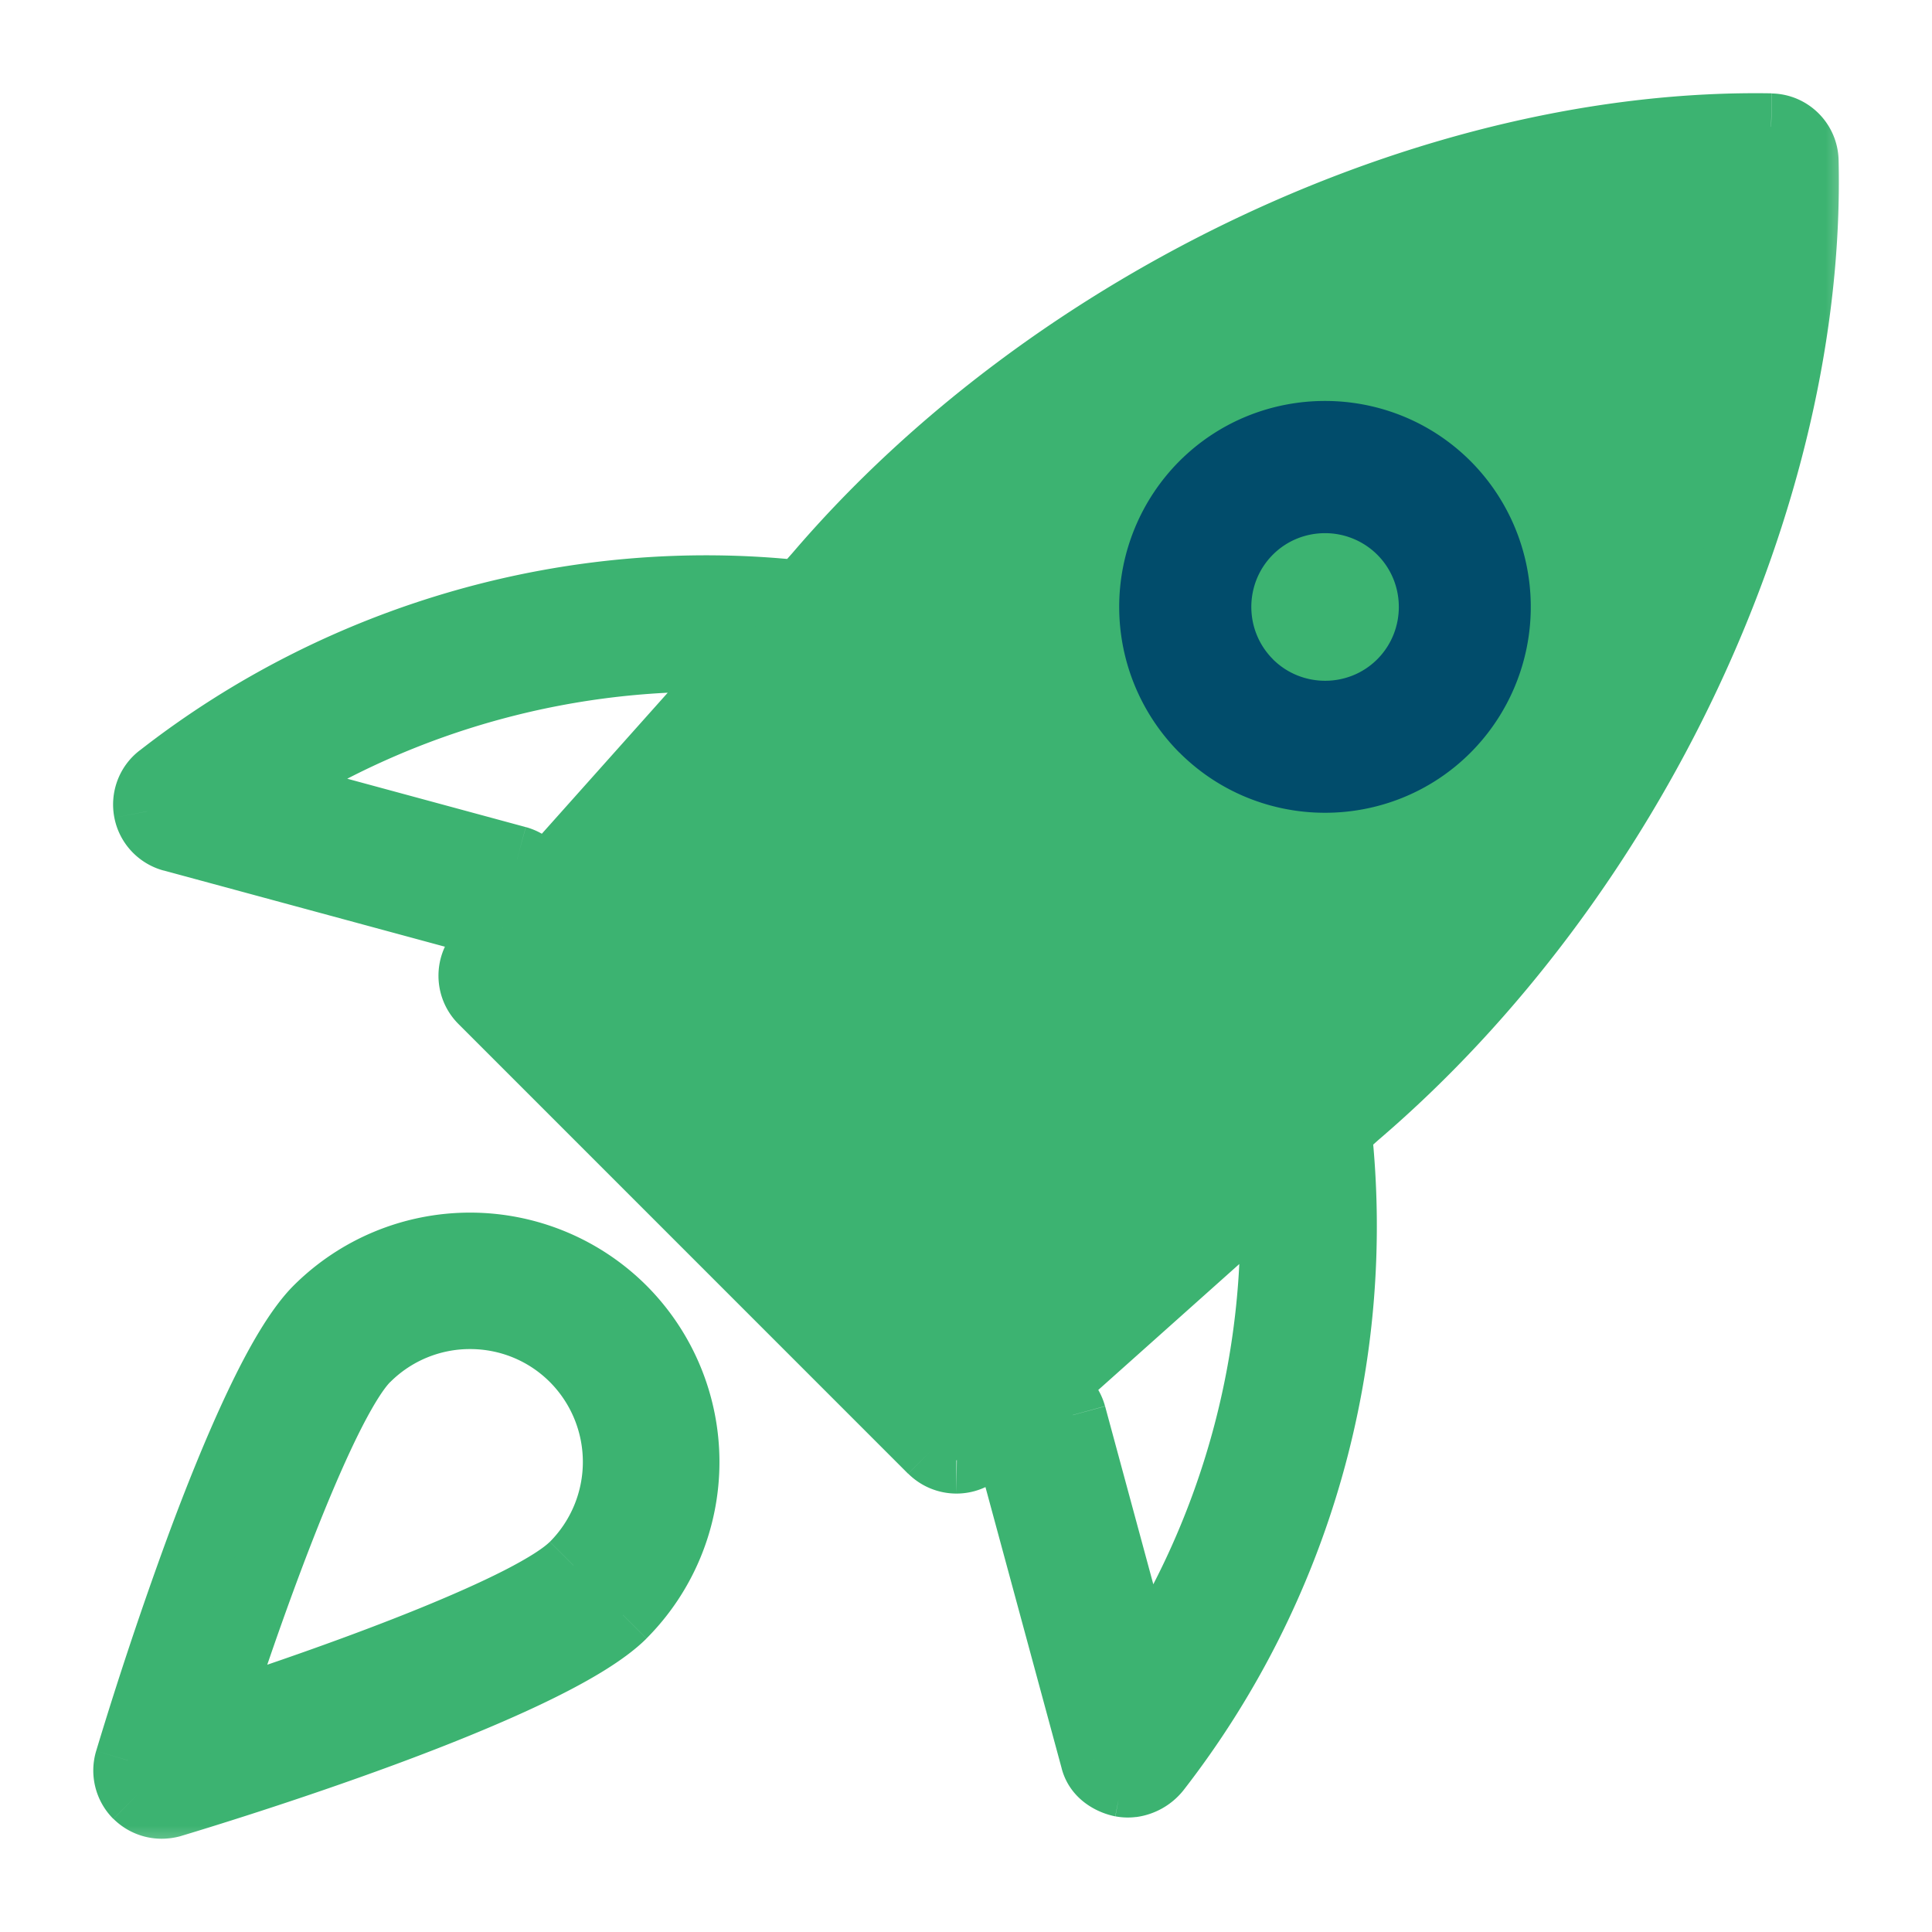
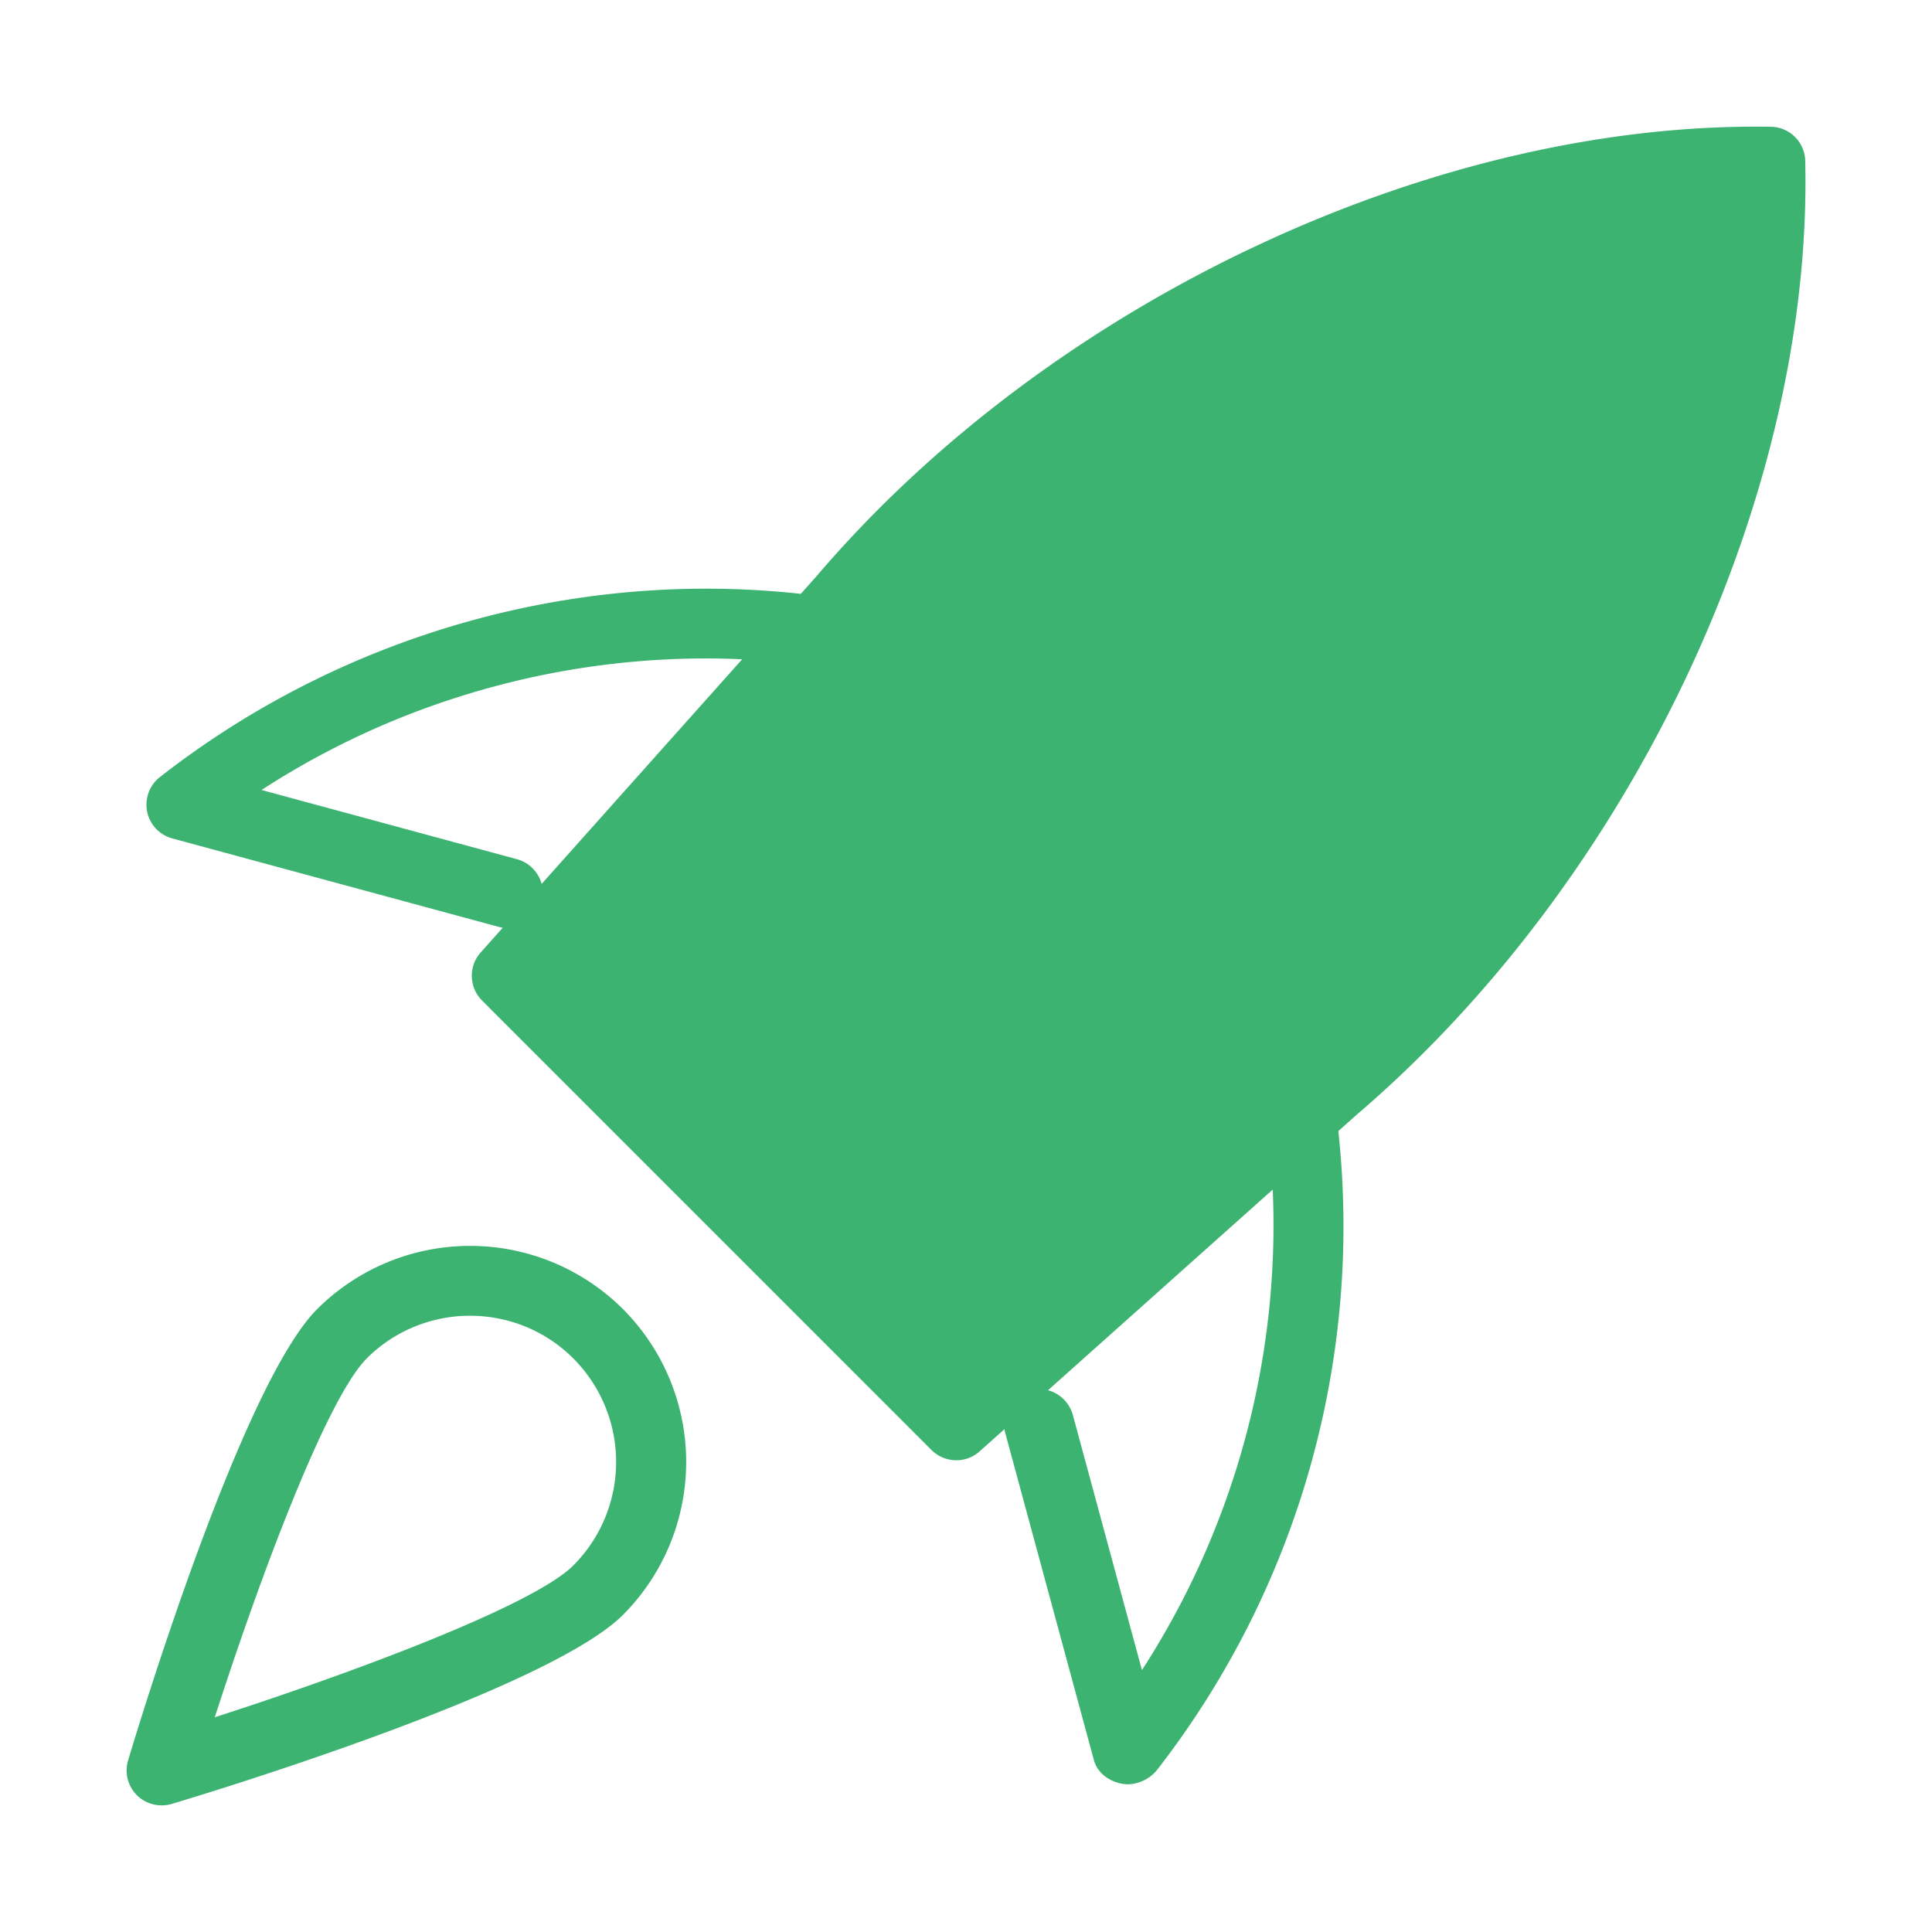
<svg xmlns="http://www.w3.org/2000/svg" width="29" height="29" fill="none">
  <mask id="A" maskUnits="userSpaceOnUse" x=".9" y=".9" width="27" height="27" fill="#000">
-     <path fill="#fff" d="M.9.9h27v27H.9z" />
-     <path fill-rule="evenodd" d="M13.983 21.766c.103.102.237.153.372.153a.52.52 0 0 0 .349-.133l.374-.334a.53.53 0 0 0 .013.064l1.328 4.901c.051.193.223.318.418.357a.49.49 0 0 0 .152.005.59.59 0 0 0 .383-.217 13.3 13.3 0 0 0 2.717-9.584l.271-.242c4.147-3.543 6.854-9.297 6.737-14.321-.006-.28-.232-.506-.512-.512-5.02-.085-10.777 2.592-14.313 6.728l-.252.283c-3.401-.374-6.884.613-9.617 2.748-.158.121-.233.323-.195.518s.185.353.378.405l4.901 1.328a.42.42 0 0 0 .06.012l-.332.372c-.185.208-.176.524.021.721l6.748 6.749zM3.926 11.858c2.128-1.384 4.674-2.077 7.214-1.962l-3.01 3.372c-.047-.175-.183-.32-.37-.371l-3.834-1.039zm15.178 5.998l-3.373 3.012a.53.53 0 0 1 .373.372l1.037 3.829a12.29 12.29 0 0 0 1.963-7.214zm-17.05 9.09c.101.1.234.153.372.153.05 0 .101-.007.151-.021.574-.172 5.65-1.715 6.774-2.838a3.25 3.25 0 0 0 0-4.59 3.25 3.25 0 0 0-4.59 0c-1.124 1.124-2.666 6.2-2.838 6.774-.056.185-.005.385.131.522zm3.449-6.554a2.19 2.19 0 0 1 1.553-.642c.562 0 1.124.214 1.551.642a2.2 2.2 0 0 1 0 3.105c-.606.606-3.317 1.614-5.383 2.28.666-2.068 1.674-4.778 2.28-5.385z" />
-   </mask>
+     </mask>
  <path fill-rule="evenodd" d="M13.983 21.766c.103.102.237.153.372.153a.52.52 0 0 0 .349-.133l.374-.334a.53.53 0 0 0 .013.064l1.328 4.901c.051.193.223.318.418.357a.49.49 0 0 0 .152.005.59.59 0 0 0 .383-.217 13.3 13.3 0 0 0 2.717-9.584l.271-.242c4.147-3.543 6.854-9.297 6.737-14.321-.006-.28-.232-.506-.512-.512-5.02-.085-10.777 2.592-14.313 6.728l-.252.283c-3.401-.374-6.884.613-9.617 2.748-.158.121-.233.323-.195.518s.185.353.378.405l4.901 1.328a.42.42 0 0 0 .06.012l-.332.372c-.185.208-.176.524.021.721l6.748 6.749zM3.926 11.858c2.128-1.384 4.674-2.077 7.214-1.962l-3.01 3.372c-.047-.175-.183-.32-.37-.371l-3.834-1.039zm15.178 5.998l-3.373 3.012a.53.53 0 0 1 .373.372l1.037 3.829a12.29 12.29 0 0 0 1.963-7.214zm-17.05 9.09c.101.1.234.153.372.153.05 0 .101-.007.151-.021.574-.172 5.65-1.715 6.774-2.838a3.25 3.25 0 0 0 0-4.59 3.25 3.25 0 0 0-4.59 0c-1.124 1.124-2.666 6.2-2.838 6.774-.056.185-.005.385.131.522zm3.449-6.554a2.19 2.19 0 0 1 1.553-.642c.562 0 1.124.214 1.551.642a2.2 2.2 0 0 1 0 3.105c-.606.606-3.317 1.614-5.383 2.28.666-2.068 1.674-4.778 2.28-5.385z" fill="#3cb371" />
  <path d="M13.983 21.766l-.354.354.002.002.352-.355zm.72.02l-.333-.373-.002.002.335.371zm.374-.334l.495-.07-.131-.924-.697.622.333.373zm.013.064l-.483.131h0l.483-.131zm1.328 4.901l.483-.128v-.002l-.483.131zm.418.357l-.099.49h.003l.096-.491zm.152.005l-.061-.496h0l.061.496zm.383-.217l-.394-.308h0l.394.308zm2.717-9.584l-.333-.373-.192.172.028.256.497-.055zm.271-.242l-.325-.38-.008.007.333.373zm6.737-14.321l-.5.011h0l.5-.012zm-.512-.512l.011-.5h-.003l-.009.5zM12.272 8.63l.373.333.007-.008-.38-.325zm-.252.283l-.055.497.256.028.172-.192-.373-.333zm-9.617 2.748l.305.396.003-.002-.308-.394zm-.195.518l.491-.096h0l-.491.097zm.378.405l-.131.483h0l.131-.483zm4.901 1.328l.142-.48-.011-.003-.131.483zm.06.012l.373.333.622-.697-.925-.131-.07.495zm-.332.372l-.373-.333H6.84l.374.332zm.021.721l-.354.354h0l.354-.354zm3.906-5.12l.373.333.7-.785-1.051-.048-.023.499zm-7.214 1.962l-.273-.419-.937.609 1.079.292.131-.483zm4.204 1.41l-.483.13.24.893.616-.69-.373-.333zm-.37-.371l.132-.482h-.001l-.131.483zm7.97 7.971l-.333-.373-.693.619.898.238.128-.483zm3.373-3.012l.5-.023-.048-1.051-.785.701.333.373zm-3 3.384l.483-.131v-.001l-.482.132zm1.037 3.829l-.483.131.293 1.082.609-.942-.42-.272zM2.054 26.947L1.7 27.3l.002.002.352-.355zm.523.132l.131.483.013-.004-.144-.479zm6.774-2.838l.354.354h0l-.354-.354zm0-4.59l-.354.353h0l.354-.354zm-4.59 0l.354.354h0l-.354-.354zm-2.838 6.774l.479.144v-.001l-.479-.144zm3.581-6.033l-.353-.354-.001.001.354.353zm3.104 0l.354-.354h0l-.354.354zm0 3.105l.354.354h0l-.354-.354zm-5.383 2.28l-.476-.153-.299.928.928-.299-.153-.476zm11.131-4.358c-.013-.003-.016-.005-.02-.009l-.703.711c.199.197.461.298.723.298v-1zm.013-.004l-.013 1.004a1.02 1.02 0 0 0 .684-.262l-.671-.742zm.376-.336l-.374.334.666.746.374-.334-.666-.746zm.829.306l-.991.137c.006.041.014.083.026.124l.965-.261zm1.328 4.901l-1.328-4.901-.965.261 1.328 4.901.965-.262zm.035-.002c-.013-.003-.024-.006-.032-.01l-.969.271c.113.427.478.653.803.719l.198-.98zm-.008-.002l-.187.982a.99.99 0 0 0 .309.01l-.122-.993zm.05-.029c-.011.014-.036.027-.05.029l.122.993a1.09 1.09 0 0 0 .716-.406l-.788-.616zm2.614-9.221a12.8 12.8 0 0 1-2.614 9.221l.788.616a13.8 13.8 0 0 0 2.82-9.946l-.994.11zm.435-.67l-.271.242.666.746.271-.242-.666-.746zm6.57-13.936c.113 4.859-2.519 10.474-6.562 13.929l.65.76c4.25-3.631 7.032-9.525 6.912-14.712l-1 .023zm-.024-.024c.013 0 .023.011.024.024l1-.022c-.012-.548-.453-.989-1.001-1.001l-.022 1zM12.652 8.954c3.446-4.031 9.064-6.635 13.924-6.553l.017-1c-5.18-.088-11.076 2.662-14.701 6.903l.76.65zm-.259.291l.252-.283-.746-.666-.252.283.746.666zM2.71 12.055c2.631-2.056 5.984-3.005 9.255-2.645l.109-.994c-3.532-.388-7.144.636-9.98 2.851l.616.788zm-.012.027c.003-.019.006-.022.009-.025l-.61-.793c-.309.237-.455.63-.38 1.011l.981-.193zm.018.019c-.01-.003-.016-.01-.018-.018l-.981.192c.075.384.363.69.738.792l.262-.965zm4.901 1.328l-4.901-1.328-.261.965 4.901 1.328.261-.965zm0 0l-.272.962a.92.92 0 0 0 .131.028l.14-.99zm-.03 1.2l.332-.372-.746-.666-.332.372.746.666zm.002.035c-.01-.01-.01-.025-.001-.036l-.747-.664c-.36.405-.344 1.022.041 1.407l.707-.707zm6.748 6.749l-6.748-6.749-.707.707 6.748 6.749.707-.707zM11.163 9.397c-2.644-.12-5.294.601-7.509 2.042l.545.838c2.04-1.327 4.483-1.992 6.919-1.881l.045-.999zm-2.659 4.204l3.01-3.372-.746-.666-3.01 3.372.746.666zm-.875-.222c.016.01.018.015.019.019l.966-.259c-.091-.34-.357-.624-.721-.724l-.264.964zm-3.833-1.039L7.63 13.38l.262-.965-3.834-1.039-.262.965zm12.268 8.9l3.373-3.012-.666-.746-3.373 3.012.666.746zm.523-.133a1.03 1.03 0 0 0-.728-.724l-.256.967c.014.01.017.014.019.021l.965-.264zm1.038 3.831l-1.037-3.829-.965.262 1.037 3.829.965-.261zm.981-7.06a11.79 11.79 0 0 1-1.883 6.919l.84.543a12.79 12.79 0 0 0 2.043-7.508l-.999.046zM2.426 26.6c-.013-.003-.016-.005-.02-.009l-.703.711c.195.193.455.298.723.298v-1zm.02-.004c-.013.003-.019.004-.02.004v1c.099 0 .194-.014.282-.038l-.261-.965zm6.551-2.709c-.214.214-.671.49-1.313.795-.624.296-1.366.594-2.1.865-1.467.542-2.868.967-3.151 1.053l.287.958c.291-.087 1.715-.519 3.211-1.072.747-.276 1.52-.586 2.182-.9.644-.306 1.243-.644 1.591-.991l-.707-.707zm0-3.883a2.75 2.75 0 0 1 0 3.883l.707.707a3.75 3.75 0 0 0 0-5.297l-.707.707zm-3.882 0a2.75 2.75 0 0 1 3.882 0l.707-.707a3.75 3.75 0 0 0-5.297 0l.707.707zm-2.713 6.564c.085-.284.51-1.684 1.052-3.151.271-.734.569-1.476.865-2.1.305-.642.581-1.099.795-1.313l-.707-.707c-.348.348-.686.947-.991 1.591-.314.662-.624 1.435-.9 2.182a58.42 58.42 0 0 0-1.072 3.211l.958.287zm.006.025c-.006-.006-.009-.016-.006-.024l-.958-.288c-.109.361-.01.753.256 1.02l.707-.707zm4.649-7.343a2.69 2.69 0 0 0-1.906.788l.706.708a1.69 1.69 0 0 1 1.2-.496v-1zm1.904.788c-.525-.525-1.216-.788-1.904-.788v1c.435 0 .868.166 1.197.495l.707-.707zm0 3.812a2.7 2.7 0 0 0 0-3.812l-.707.707a1.7 1.7 0 0 1 0 2.398l.707.707zm-5.584 2.402c1.041-.335 2.247-.758 3.274-1.175.513-.208.988-.418 1.377-.617.374-.191.72-.398.932-.61l-.707-.707c-.091.091-.311.238-.68.427-.354.181-.799.378-1.298.581-.997.405-2.179.819-3.205 1.15l.307.952zm1.772-6.214c-.212.212-.418.558-.609.932a17.97 17.97 0 0 0-.617 1.377 49.33 49.33 0 0 0-1.175 3.275l.952.306c.33-1.026.745-2.208 1.15-3.205.203-.499.4-.944.581-1.298.189-.369.336-.59.427-.681l-.708-.706z" fill="#3cb371" mask="url(#A)" />
-   <path fill-rule="evenodd" d="M17.703 11.296h0c.603.603 1.395.904 2.186.904s1.583-.3 2.186-.904h0a3.1 3.1 0 0 0 0-4.373h0c-1.206-1.206-3.167-1.206-4.373 0h0a3.1 3.1 0 0 0 0 4.373zm1.403-1.402c-.431-.432-.431-1.136 0-1.568.215-.215.498-.323.784-.323a1.11 1.11 0 0 1 .784.324c.431.432.43 1.136 0 1.568s-1.137.431-1.568 0zm-1.072-2.641a2.63 2.63 0 0 1 .412-.336 2.63 2.63 0 0 0-.412.336" fill="#014c6b" />
</svg>